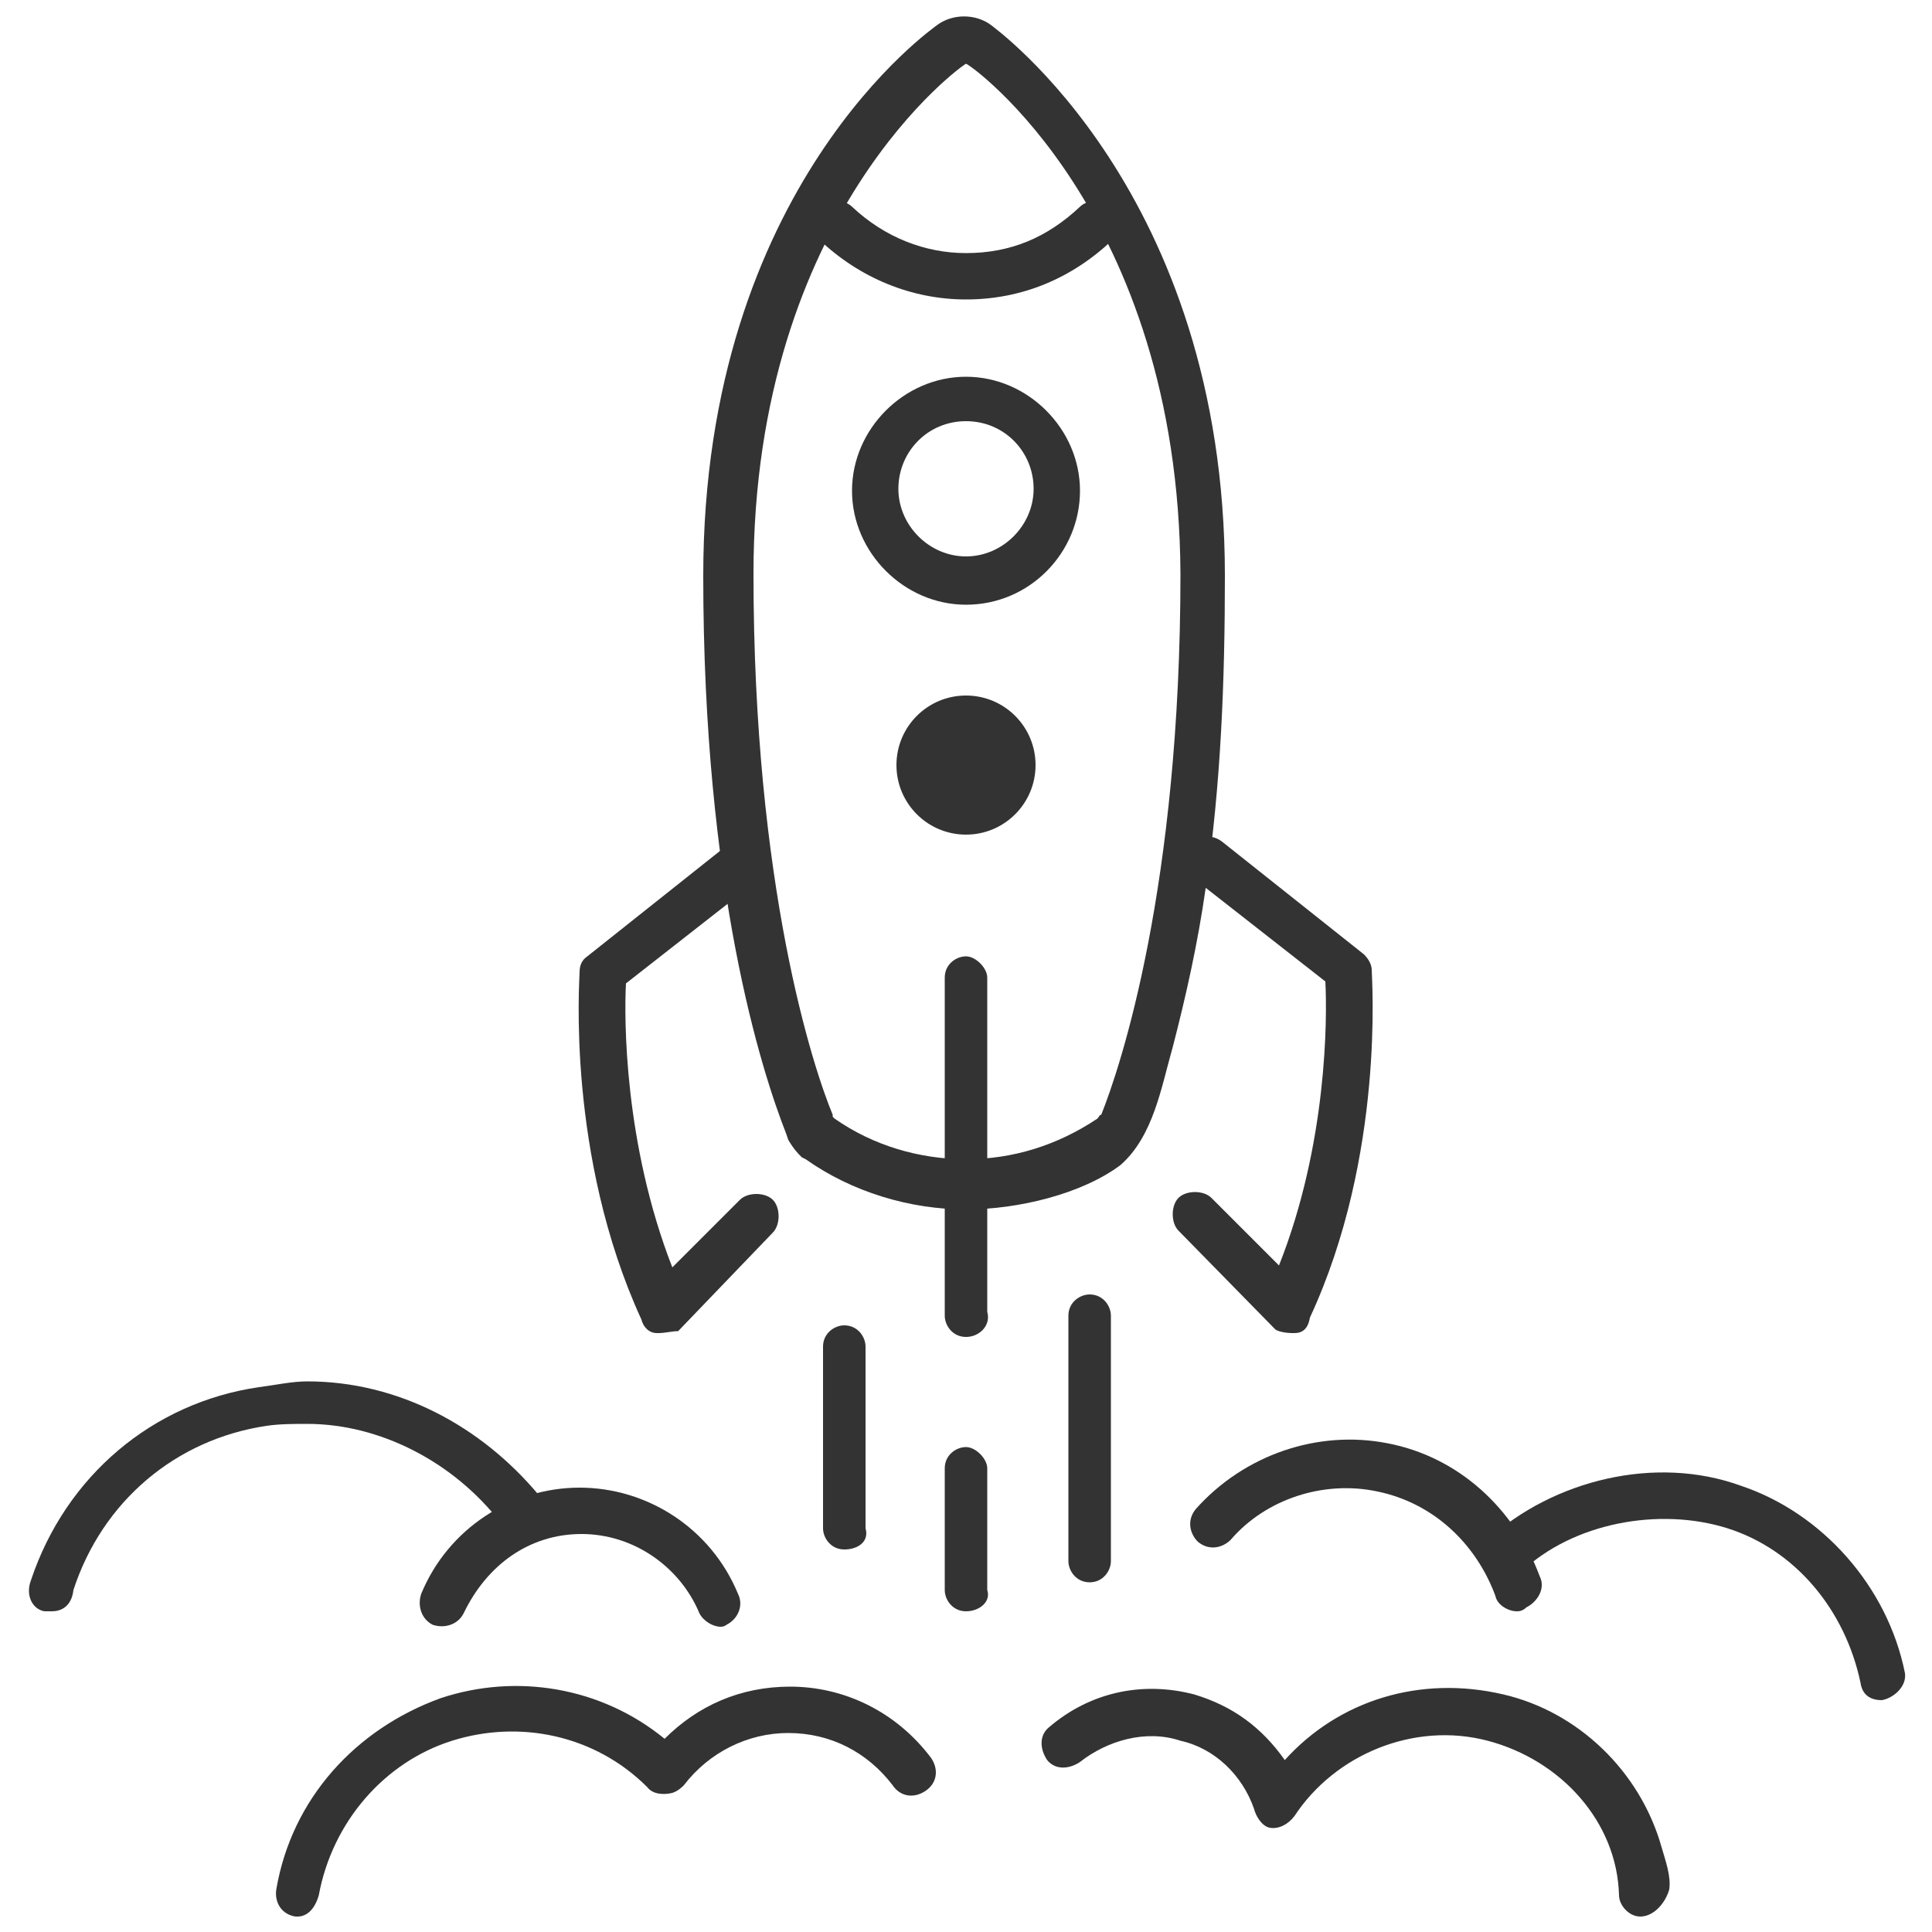
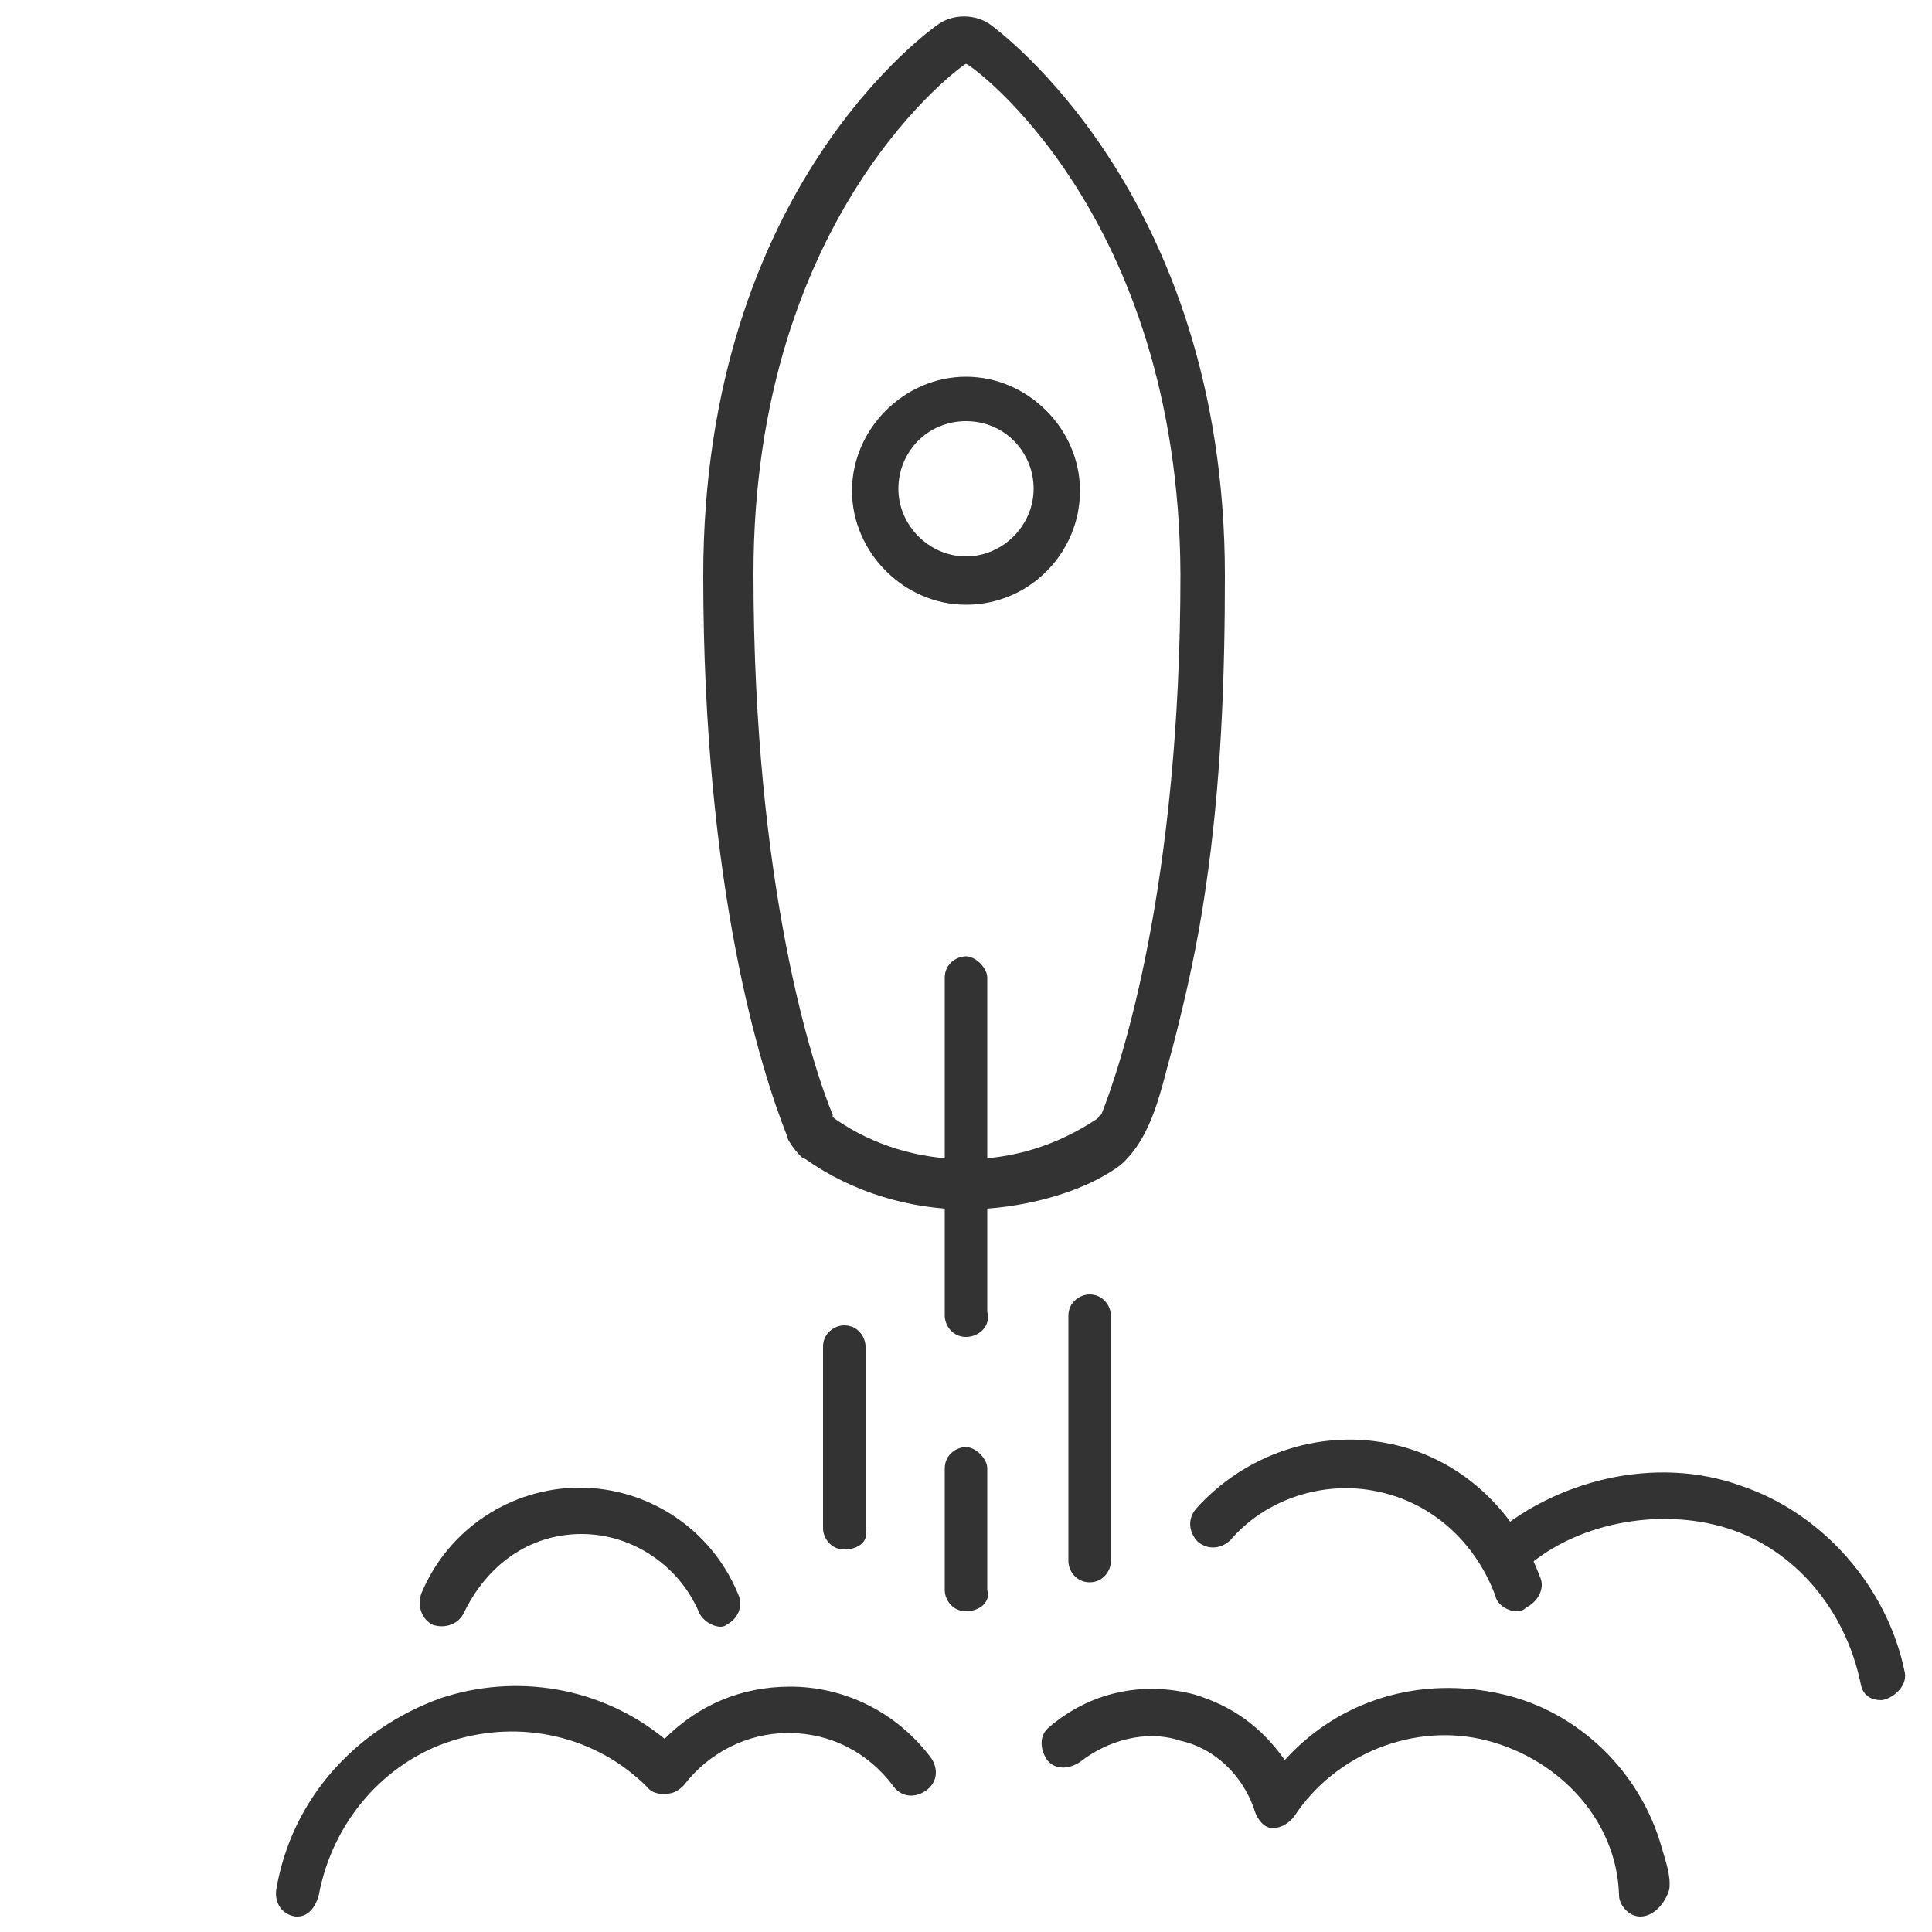
<svg xmlns="http://www.w3.org/2000/svg" version="1.1" id="Layer_1" x="0px" y="0px" viewBox="0 0 100 100" style="enable-background:new 0 0 100 100;" xml:space="preserve">
  <style type="text/css">
	.st0{fill:#333333;}
</style>
  <g>
    <g>
      <path class="st0" d="M50,31.3c-3.2,0-5.9-2.7-5.9-5.9s2.7-5.9,5.9-5.9c3.2,0,5.9,2.7,5.9,5.9S53.3,31.3,50,31.3z M50,21.8    c-2,0-3.5,1.6-3.5,3.5s1.6,3.5,3.5,3.5s3.5-1.6,3.5-3.5S52,21.8,50,21.8z" />
    </g>
-     <circle class="st0" cx="50" cy="39.6" r="3.6" />
    <g>
      <path class="st0" d="M50,62.6c-2.9,0-5.9-0.9-8.3-2.6l-0.2-0.1c-0.2-0.2-0.4-0.4-0.7-0.9l-0.1-0.3c-1.3-3.3-4.3-12.7-4.3-28.9    c0-20.2,12-28.4,12.1-28.5c0.8-0.6,2-0.6,2.8,0c0.1,0.1,12.1,8.6,12.1,28.5c0,5.4-0.2,10.8-1,16.2c-0.4,2.8-1,5.5-1.7,8.2    c-0.6,2.1-1,4.6-2.7,6.1C56,61.8,52.7,62.6,50,62.6z M43.2,57.9c2,1.4,4.4,2.1,6.8,2.1c2.4,0,4.7-0.7,6.8-2.1c0,0,0,0,0,0    c0.1-0.1,0.1-0.2,0.2-0.2c1-2.5,4.1-11.8,4.1-28C61,11,50.2,3.3,50,3.3C49.9,3.3,39,11,39,29.7c0,16.2,3.1,25.6,4.1,28    c0,0,0,0.1,0,0.1C43.2,57.9,43.2,57.9,43.2,57.9z" />
    </g>
    <g>
-       <path class="st0" d="M34.1,69H34c-0.4,0-0.7-0.3-0.8-0.7c-3.9-8.5-3.2-17.6-3.2-18c0-0.3,0.1-0.6,0.4-0.8l7.3-5.8    c0.6-0.4,1.3-0.3,1.7,0.1c0.4,0.6,0.3,1.3-0.1,1.7l-6.9,5.4c-0.1,1.8-0.1,8.3,2.4,14.7l3.5-3.5c0.4-0.4,1.3-0.4,1.7,0    c0.4,0.4,0.4,1.3,0,1.7l-4.9,5.1C34.8,68.9,34.4,69,34.1,69z" />
-     </g>
+       </g>
    <g>
      <path class="st0" d="M50,69.2c-0.7,0-1.1-0.6-1.1-1.1V50.6c0-0.7,0.6-1.1,1.1-1.1s1.1,0.6,1.1,1.1v17.3    C51.3,68.6,50.7,69.2,50,69.2z" />
    </g>
    <g>
      <path class="st0" d="M50,83.4c-0.7,0-1.1-0.6-1.1-1.1V76c0-0.7,0.6-1.1,1.1-1.1s1.1,0.6,1.1,1.1v6.3C51.3,82.9,50.7,83.4,50,83.4z    " />
    </g>
    <g>
      <path class="st0" d="M56.4,81.9c-0.7,0-1.1-0.6-1.1-1.1V68.1c0-0.7,0.6-1.1,1.1-1.1c0.7,0,1.1,0.6,1.1,1.1v12.7    C57.5,81.3,57.1,81.9,56.4,81.9z" />
    </g>
    <g>
      <path class="st0" d="M43.7,80.2c-0.7,0-1.1-0.6-1.1-1.1v-9.4c0-0.7,0.6-1.1,1.1-1.1c0.7,0,1.1,0.6,1.1,1.1v9.4    C45,79.8,44.4,80.2,43.7,80.2z" />
    </g>
    <g>
-       <path class="st0" d="M50,15.5c-2.8,0-5.5-1.1-7.6-3.1c-0.4-0.4-0.4-1.3,0-1.7c0.4-0.4,1.3-0.4,1.7,0c1.7,1.6,3.8,2.4,5.9,2.4    c2.3,0,4.2-0.8,5.9-2.4c0.4-0.4,1.3-0.4,1.7,0c0.4,0.4,0.4,1.3,0,1.7C55.5,14.4,52.9,15.5,50,15.5z" />
-     </g>
+       </g>
    <g>
      <path class="st0" d="M84.9,99.2c-0.6,0-1.1-0.6-1.1-1.1c-0.1-3.8-3-7-6.8-8c-3.8-1-7.9,0.7-10,3.9c-0.3,0.4-0.8,0.7-1.3,0.6    c-0.4-0.1-0.7-0.6-0.8-1c-0.6-1.7-2-3.1-3.8-3.5c-1.8-0.6-3.8,0-5.2,1.1c-0.6,0.4-1.3,0.4-1.7-0.1c-0.4-0.6-0.4-1.3,0.1-1.7    c2.1-1.8,4.8-2.4,7.5-1.7c2,0.6,3.5,1.7,4.7,3.4c2.8-3.1,7-4.4,11.3-3.4c3.9,0.9,7.1,4,8.2,7.9c0.2,0.7,0.5,1.5,0.4,2.2    C86.2,98.5,85.6,99.2,84.9,99.2z" />
    </g>
    <g>
      <path class="st0" d="M78.5,83.4c-0.4,0-1-0.3-1.1-0.8c-1-2.7-3.2-4.8-6.1-5.4c-2.8-0.6-5.8,0.4-7.6,2.5c-0.4,0.4-1.1,0.6-1.7,0.1    c-0.4-0.4-0.6-1.1-0.1-1.7c2.5-2.8,6.3-4.1,9.9-3.4c3.7,0.7,6.6,3.4,7.9,6.9c0.3,0.6-0.1,1.3-0.7,1.6    C78.8,83.4,78.6,83.4,78.5,83.4z" />
    </g>
    <g>
      <path class="st0" d="M97.4,88c-0.5,0-1-0.2-1.1-0.9c-0.8-3.8-3.4-6.9-6.9-8c-3.5-1.1-8-0.3-10.7,2.3c-0.4,0.4-1.3,0.4-1.7,0    c-0.4-0.4-0.4-1.3,0-1.7c3.4-3.1,8.7-4.4,13.1-2.8c4.2,1.4,7.6,5.2,8.5,9.7C98.7,87.3,98,87.9,97.4,88z" />
    </g>
    <g>
      <path class="st0" d="M15.4,99.2h-0.1c-0.7-0.1-1.1-0.7-1-1.4c0.8-4.7,4.1-8.3,8.5-9.9c3.9-1.3,8.3-0.6,11.6,2.1    c1.7-1.7,3.9-2.7,6.5-2.7c2.8,0,5.5,1.3,7.3,3.7c0.4,0.6,0.3,1.3-0.3,1.7c-0.6,0.4-1.3,0.3-1.7-0.3c-1.3-1.7-3.2-2.7-5.4-2.7    c-2.1,0-4.1,1-5.4,2.7c-0.1,0.1-0.3,0.3-0.6,0.4c-0.4,0.1-1,0.1-1.3-0.3c-2.7-2.7-6.6-3.5-10.1-2.4c-3.5,1.1-6.2,4.2-6.9,8    C16.3,98.8,15.9,99.2,15.4,99.2z" />
    </g>
    <g>
      <path class="st0" d="M37.3,84.2c-0.4,0-0.9-0.3-1.1-0.7c-1-2.4-3.4-4.1-6.1-4.1s-4.9,1.6-6.1,4.1c-0.3,0.6-1,0.8-1.6,0.6    c-0.6-0.3-0.8-1-0.6-1.6c1.4-3.4,4.7-5.5,8.2-5.5s6.8,2.1,8.2,5.5c0.3,0.6,0,1.3-0.6,1.6C37.6,84.1,37.5,84.2,37.3,84.2z" />
    </g>
    <g>
-       <path class="st0" d="M2.7,83.4c-0.1,0-0.3,0-0.4,0c-0.6-0.1-1-0.8-0.7-1.6c1.8-5.4,6.3-9.2,11.8-10c0.8-0.1,1.7-0.3,2.5-0.3    c4.7,0,9,2.3,12,5.9c0.4,0.6,0.3,1.3-0.3,1.7c-0.6,0.4-1.3,0.3-1.7-0.3c-2.4-3.1-6.2-5.1-10-5.1c-0.7,0-1.4,0-2.1,0.1    c-4.7,0.7-8.5,3.9-10,8.5C3.7,83.2,3.1,83.4,2.7,83.4z" />
-     </g>
+       </g>
    <g>
-       <path class="st0" d="M66,68.8L61,63.7c-0.4-0.4-0.4-1.3,0-1.7c0.4-0.4,1.3-0.4,1.7,0l3.5,3.5c2.5-6.3,2.5-12.8,2.4-14.7l-6.9-5.4    c-0.4-0.4-0.6-1.1-0.1-1.7c0.4-0.4,1.1-0.6,1.7-0.1l7.3,5.8c0.3,0.3,0.4,0.6,0.4,0.8c0,0.4,0.7,9.6-3.2,18    C67.7,68.8,67.4,69,67,69h-0.1C66.5,69,66.1,68.9,66,68.8z" />
-     </g>
+       </g>
  </g>
</svg>